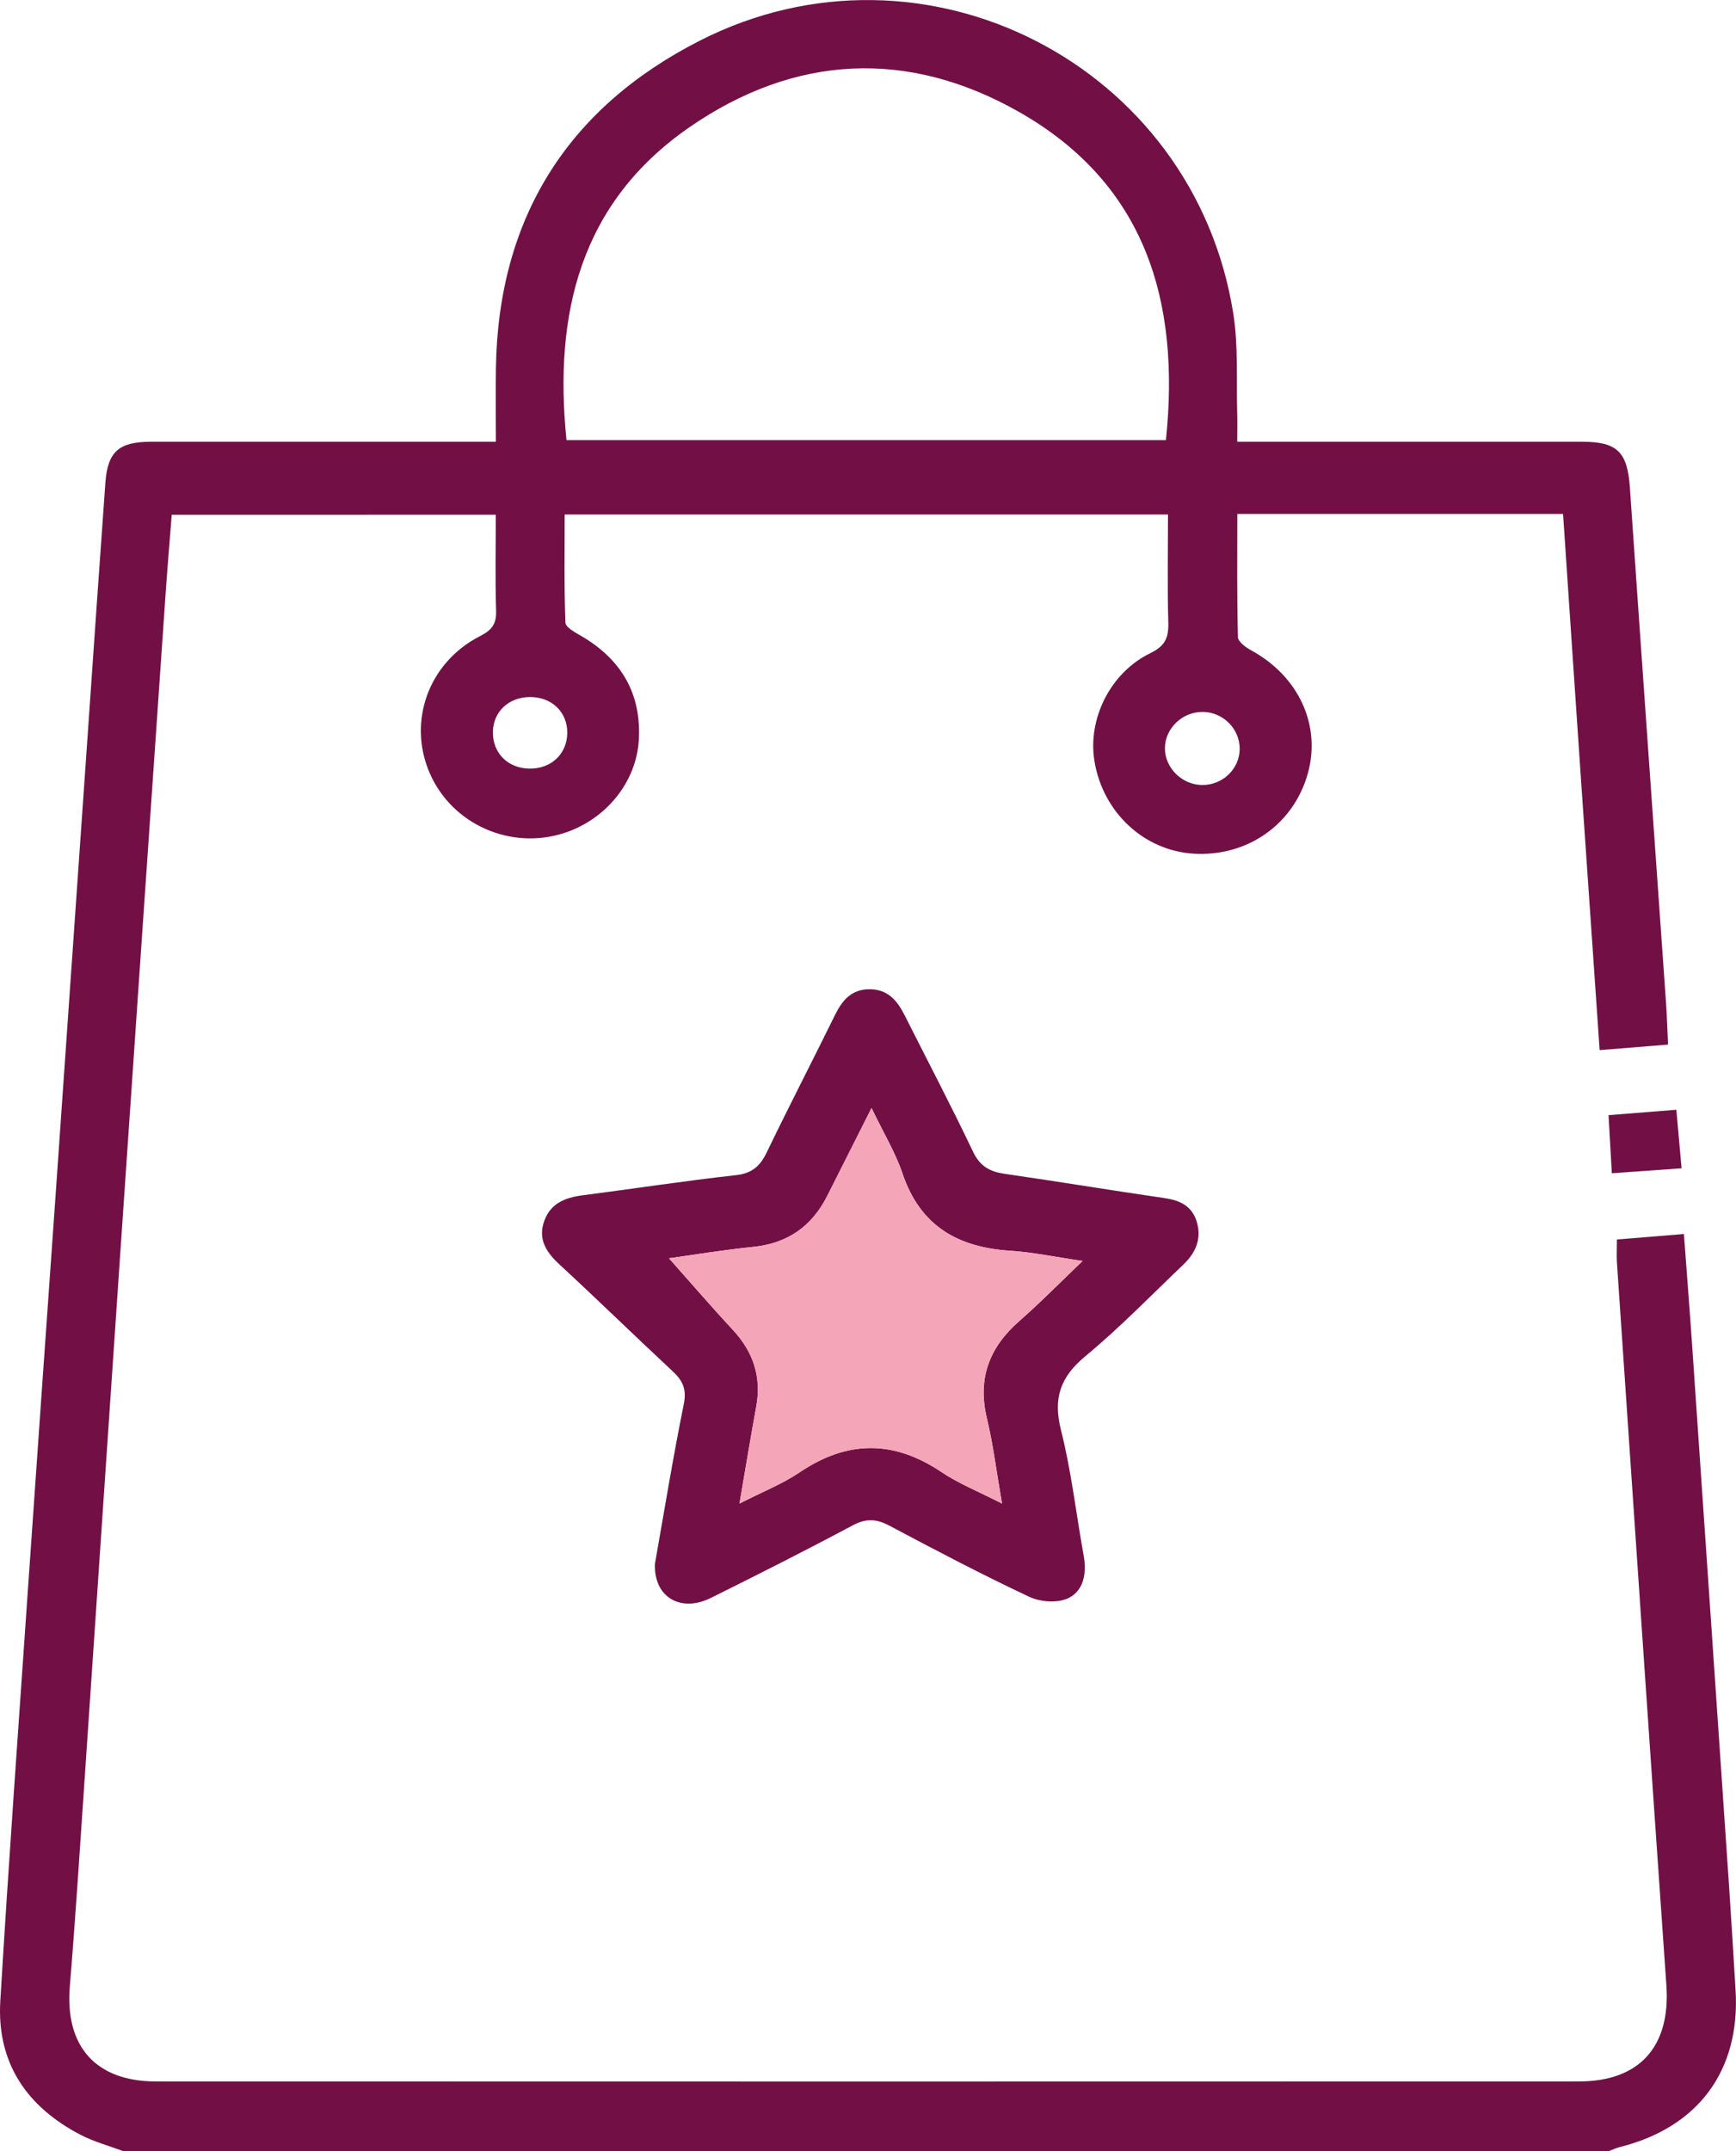
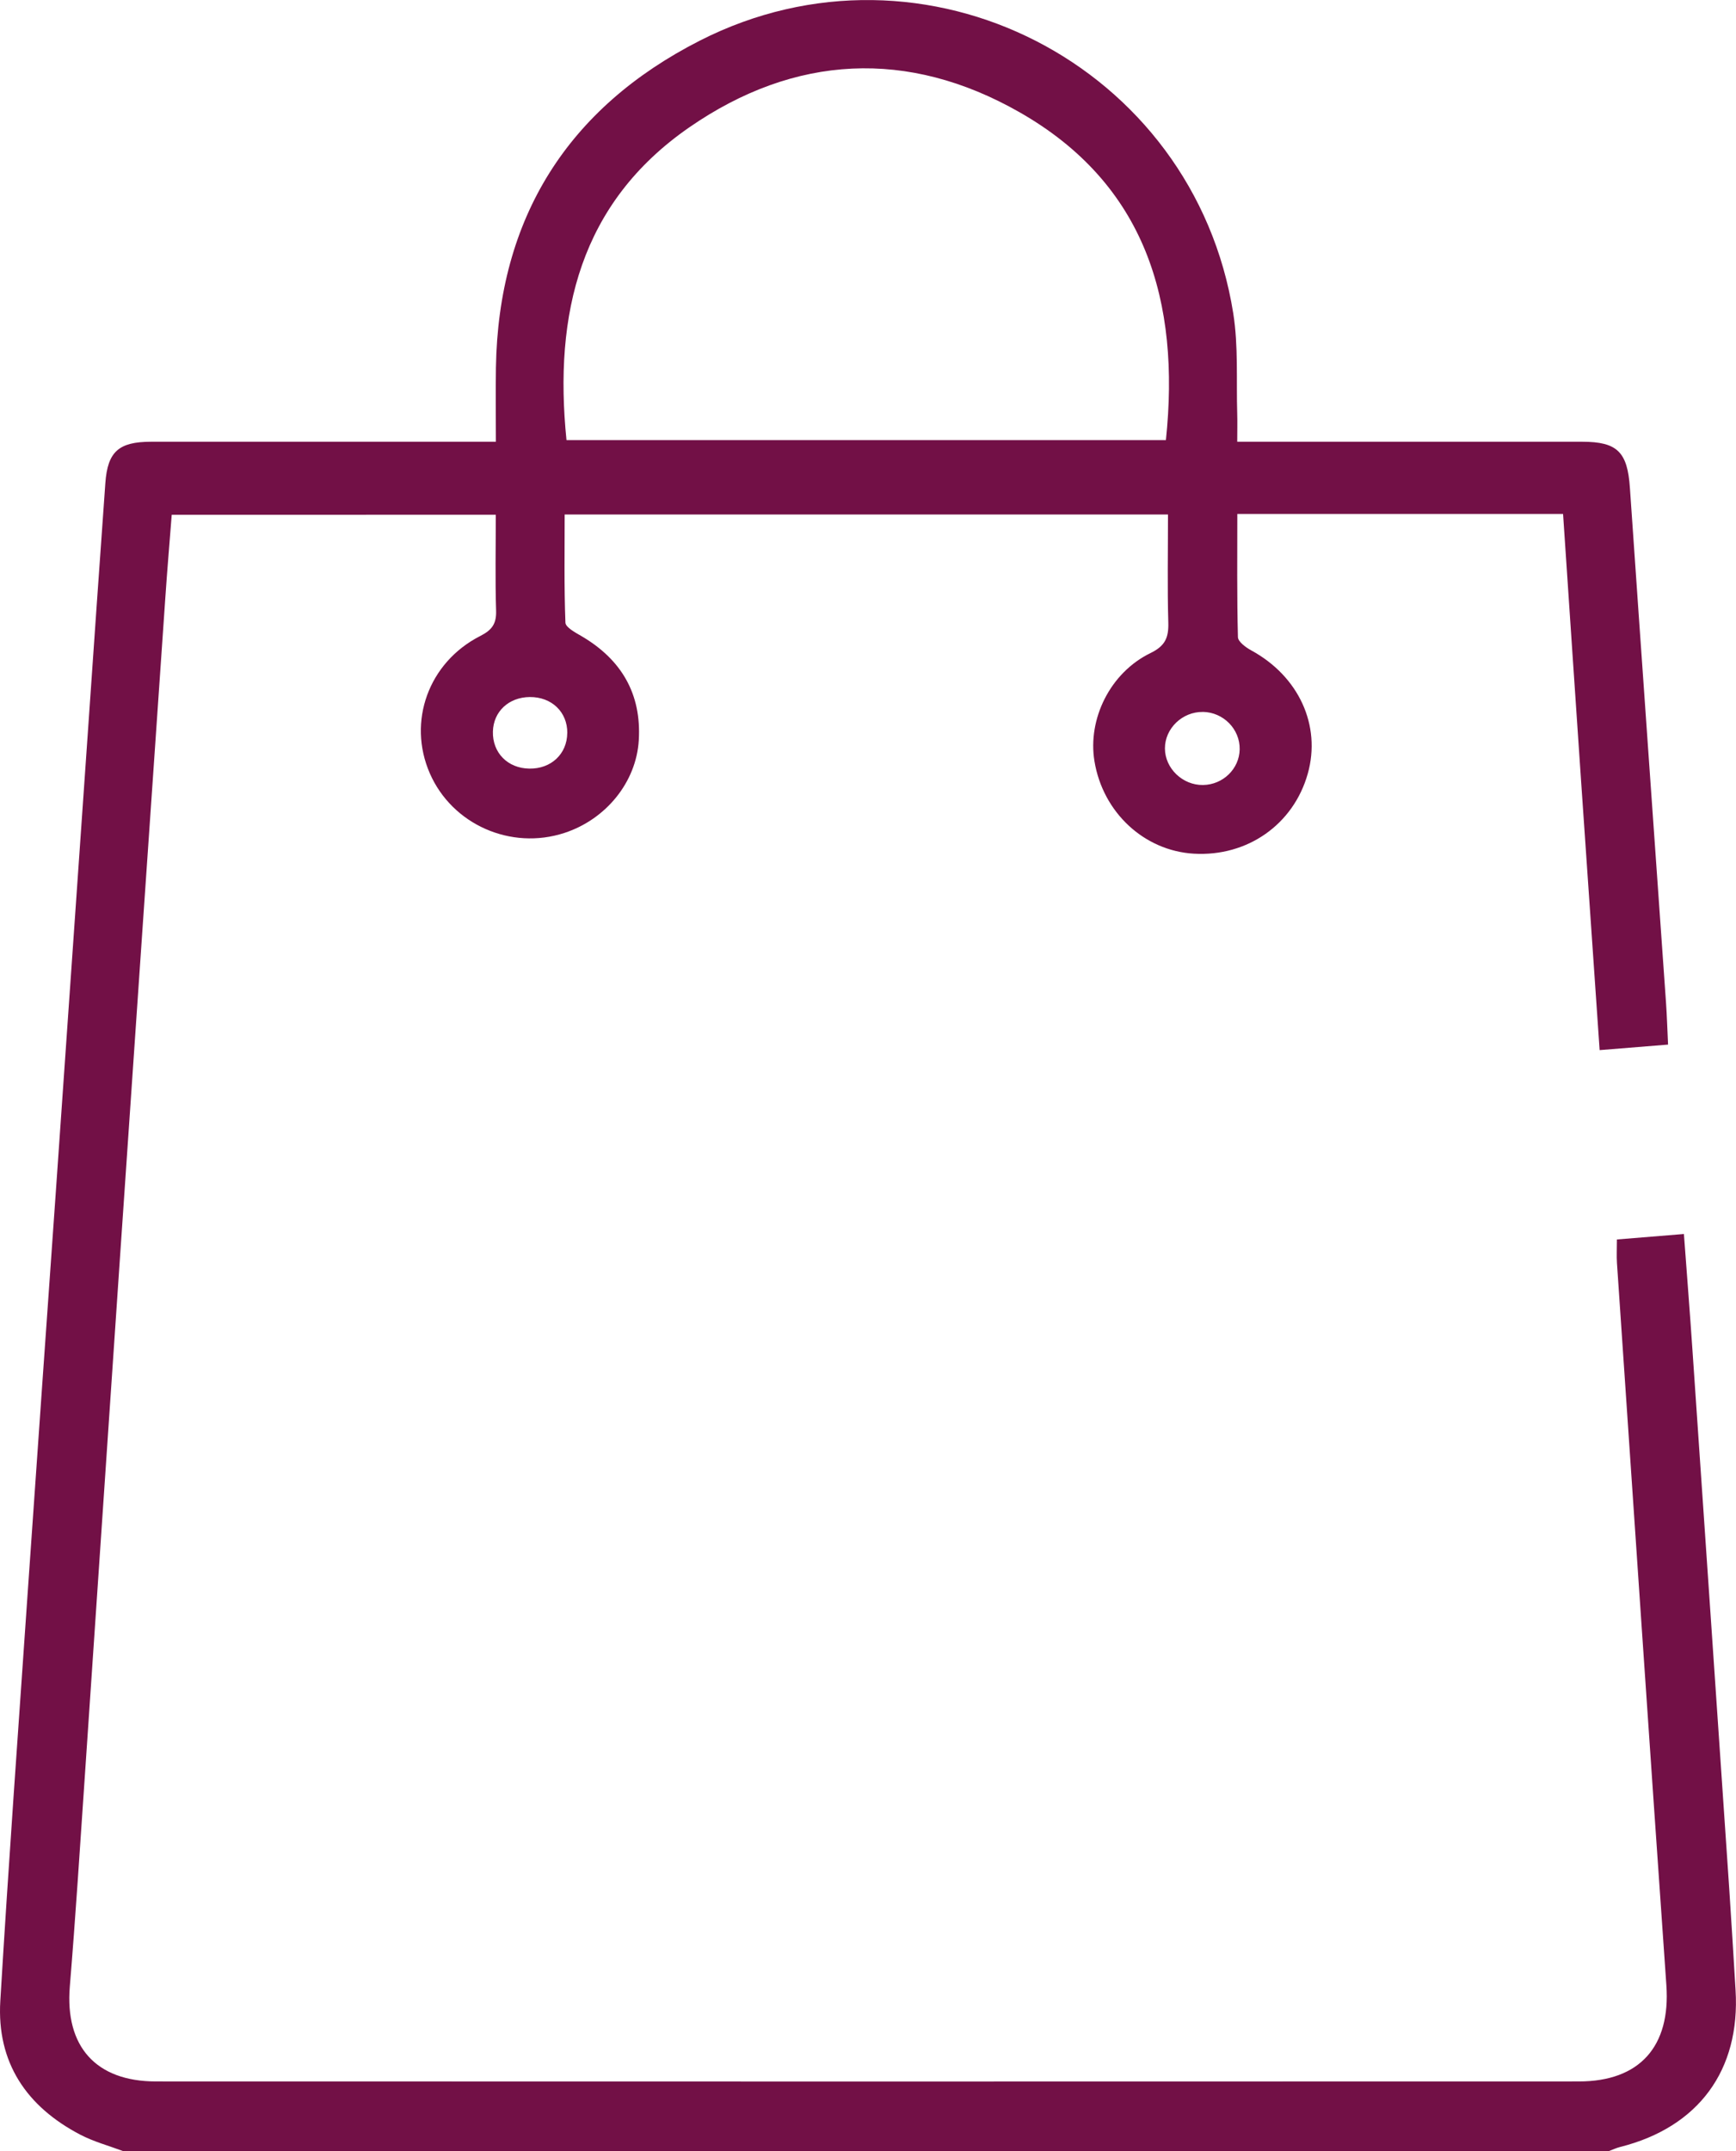
<svg xmlns="http://www.w3.org/2000/svg" id="Capa_2" data-name="Capa 2" viewBox="0 0 390.2 483.23">
  <defs>
    <style>
      .cls-1 {
        fill: #721046;
      }

      .cls-2 {
        fill: #f4a5b8;
      }
    </style>
  </defs>
  <g id="Capa_1-2" data-name="Capa 1">
    <g>
      <path class="cls-1" d="M27.62,483.23c-3.2-1.2-6.56-2.1-9.57-3.67C5.96,473.25-.76,463.35,.07,449.51c1.85-30.9,4.09-61.79,6.22-92.67,2.03-29.48,4.14-58.95,6.21-88.42,2.42-34.65,4.83-69.3,7.25-103.94,1.3-18.66,2.58-37.32,3.93-55.97,.51-7.05,3.01-9.26,10.25-9.27,23.9-.02,47.8,0,71.7,0,1.71,0,3.41,0,5.83,0,0-5.76-.07-11.21,.01-16.65,.54-33.67,16.18-58.37,45.83-73.46,50.48-25.69,111.05,5.46,119.9,61.28,1.17,7.39,.66,15.05,.89,22.59,.06,1.86,0,3.73,0,6.24,2.08,0,3.74,0,5.39,0,24.06,0,48.12,0,72.17,0,7.91,0,10.15,2.34,10.7,10.32,2.66,38.57,5.41,77.13,8.12,115.7,.21,2.96,.29,5.93,.46,9.41-5.04,.41-9.82,.79-15.38,1.24-1.39-20.2-2.78-40.19-4.15-60.18-1.37-20.03-2.71-40.06-4.07-60.27h-73.22c0,9.28-.1,18.48,.14,27.68,.03,1.03,1.78,2.31,3.01,2.98,10.64,5.8,15.74,16.82,12.69,27.68-3.21,11.41-13.56,18.68-25.61,17.98-11.17-.65-20.45-9.27-22.34-20.78-1.56-9.49,3.54-19.89,12.6-24.29,3.31-1.61,4.09-3.47,4-6.82-.23-7.99-.07-15.99-.07-24.31H126.92c0,8.08-.14,16.2,.17,24.3,.04,1.06,2.24,2.23,3.62,3.03,8.96,5.25,13.5,12.97,12.87,23.39-.57,9.44-7.4,17.77-16.69,20.81-12.06,3.96-25.26-1.88-30.28-13.38-5.07-11.62-.31-24.92,11.33-30.85,2.62-1.33,3.66-2.72,3.57-5.67-.22-7.05-.07-14.11-.07-21.57H38.6c-.48,6.13-1.02,12.46-1.45,18.8-3.41,49.39-6.82,98.78-10.19,148.17-2.66,38.89-5.26,77.78-7.91,116.66-1.07,15.68-2.07,31.37-3.36,47.03-1.1,13.39,5.8,21.29,19.36,21.3,106.61,.04,213.22,.03,319.82,0,13.74,0,20.64-7.92,19.68-21.6-3.79-54.09-7.43-108.19-11.11-162.28-.1-1.54-.01-3.1-.01-5.27,4.82-.39,9.6-.78,15.06-1.23,.65,8.82,1.33,17.36,1.91,25.91,2.77,40.3,5.52,80.59,8.26,120.89,.52,7.68,.97,15.37,1.44,23.06,1.1,17.99-8.33,30.8-25.91,35.23-.89,.22-1.73,.62-2.59,.94H27.62ZM127.33,98.87h134.73c3.27-31.18-4.58-57.54-32.94-73.68-25-14.23-50.47-12.98-74.19,3.42-24.56,16.99-30.48,41.95-27.6,70.25Zm143.03,61.07c-4.61-.07-8.54,3.72-8.52,8.21,.02,4.48,3.99,8.28,8.58,8.2,4.48-.07,8.13-3.62,8.22-7.99,.09-4.55-3.65-8.36-8.28-8.43Zm-142.85,4.74c.04-4.72-3.51-8.13-8.43-8.09-4.73,.04-8.18,3.26-8.29,7.76-.12,4.75,3.32,8.25,8.19,8.32,4.89,.08,8.48-3.29,8.52-7.99Z" />
-       <path class="cls-1" d="M147.24,351.13c2.06-11.63,4.03-23.72,6.46-35.72,.67-3.33-.24-5.25-2.51-7.36-8.52-7.92-16.84-16.05-25.39-23.94-3.03-2.8-4.97-5.73-3.44-9.9,1.43-3.88,4.66-5.17,8.5-5.67,11.53-1.49,23.02-3.26,34.56-4.54,3.67-.41,5.46-2.07,6.96-5.2,4.97-10.32,10.25-20.49,15.3-30.78,1.64-3.34,3.73-5.79,7.78-5.79,4.05,0,6.2,2.53,7.84,5.79,5.16,10.23,10.49,20.38,15.41,30.72,1.58,3.31,3.81,4.49,7.17,4.97,11.97,1.72,23.89,3.71,35.86,5.44,3.4,.49,6.08,1.72,7.19,5.12,1.26,3.88-.12,7.12-2.93,9.8-7.28,6.94-14.31,14.2-22.04,20.6-5.66,4.68-7.29,9.45-5.48,16.62,2.34,9.26,3.4,18.83,5.11,28.25,.71,3.93-.04,7.82-3.45,9.48-2.36,1.15-6.25,.89-8.74-.27-10.65-5-21.08-10.48-31.48-16-2.93-1.56-5.26-1.68-8.27-.07-10.52,5.61-21.18,10.99-31.86,16.29-6.9,3.42-12.99-.27-12.57-7.86Zm48.65-102.19c-3.65,7.23-6.8,13.48-9.95,19.73-3.45,6.83-8.88,10.65-16.61,11.44-6.79,.69-13.53,1.81-18.96,2.56,4.58,5.15,9.37,10.72,14.37,16.1,4.59,4.95,6.47,10.56,5.24,17.25-1.26,6.87-2.39,13.76-3.76,21.76,5.24-2.68,9.64-4.4,13.46-6.98,10.73-7.27,21.16-7.34,31.94-.1,3.91,2.63,8.39,4.4,13.61,7.08-1.26-7.25-2-13.3-3.41-19.19-2.14-8.94,.55-15.92,7.32-21.84,4.67-4.08,9.01-8.52,14.2-13.47-6.16-.9-11.2-1.97-16.28-2.3-11.77-.75-20.23-5.58-24.19-17.32-1.59-4.71-4.24-9.06-6.96-14.72Z" />
-       <path class="cls-1" d="M362.29,263.58c-.25-4.43-.48-8.45-.74-13.06,5.09-.4,9.87-.78,15.24-1.21,.4,4.44,.77,8.56,1.18,13.15-5.33,.38-10.25,.73-15.68,1.11Z" />
-       <path class="cls-2" d="M195.89,248.94c2.72,5.67,5.38,10.01,6.96,14.72,3.96,11.75,12.42,16.57,24.19,17.32,5.08,.33,10.12,1.4,16.28,2.3-5.19,4.95-9.53,9.4-14.2,13.47-6.78,5.92-9.46,12.9-7.32,21.84,1.41,5.89,2.15,11.94,3.41,19.19-5.22-2.68-9.7-4.45-13.61-7.08-10.78-7.25-21.2-7.17-31.94,.1-3.82,2.58-8.22,4.3-13.46,6.98,1.38-8.01,2.5-14.9,3.76-21.76,1.23-6.69-.65-12.3-5.24-17.25-5-5.38-9.79-10.95-14.37-16.1,5.43-.75,12.17-1.86,18.96-2.56,7.72-.79,13.15-4.61,16.61-11.44,3.16-6.25,6.31-12.5,9.95-19.73Z" />
    </g>
  </g>
</svg>